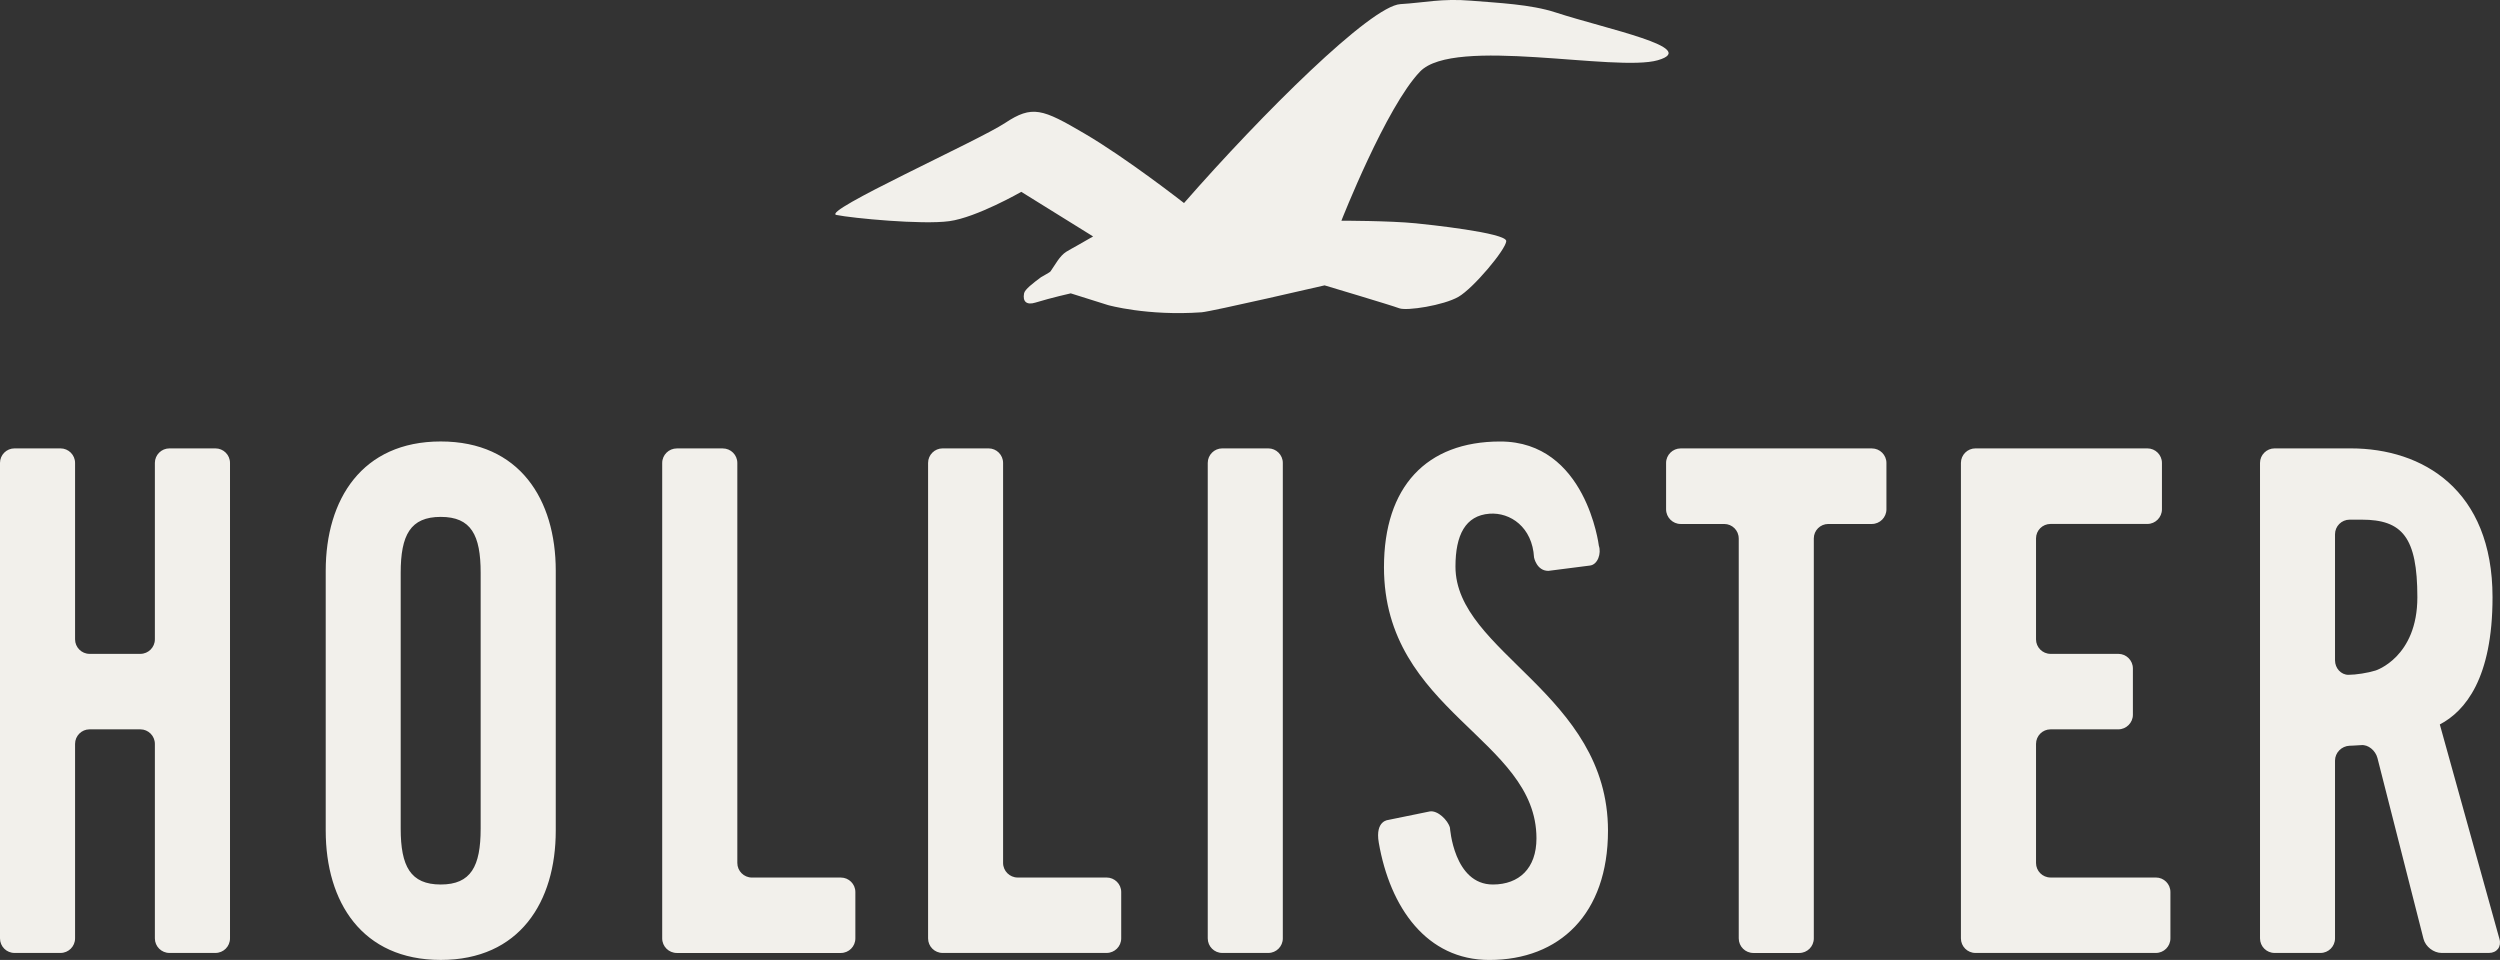
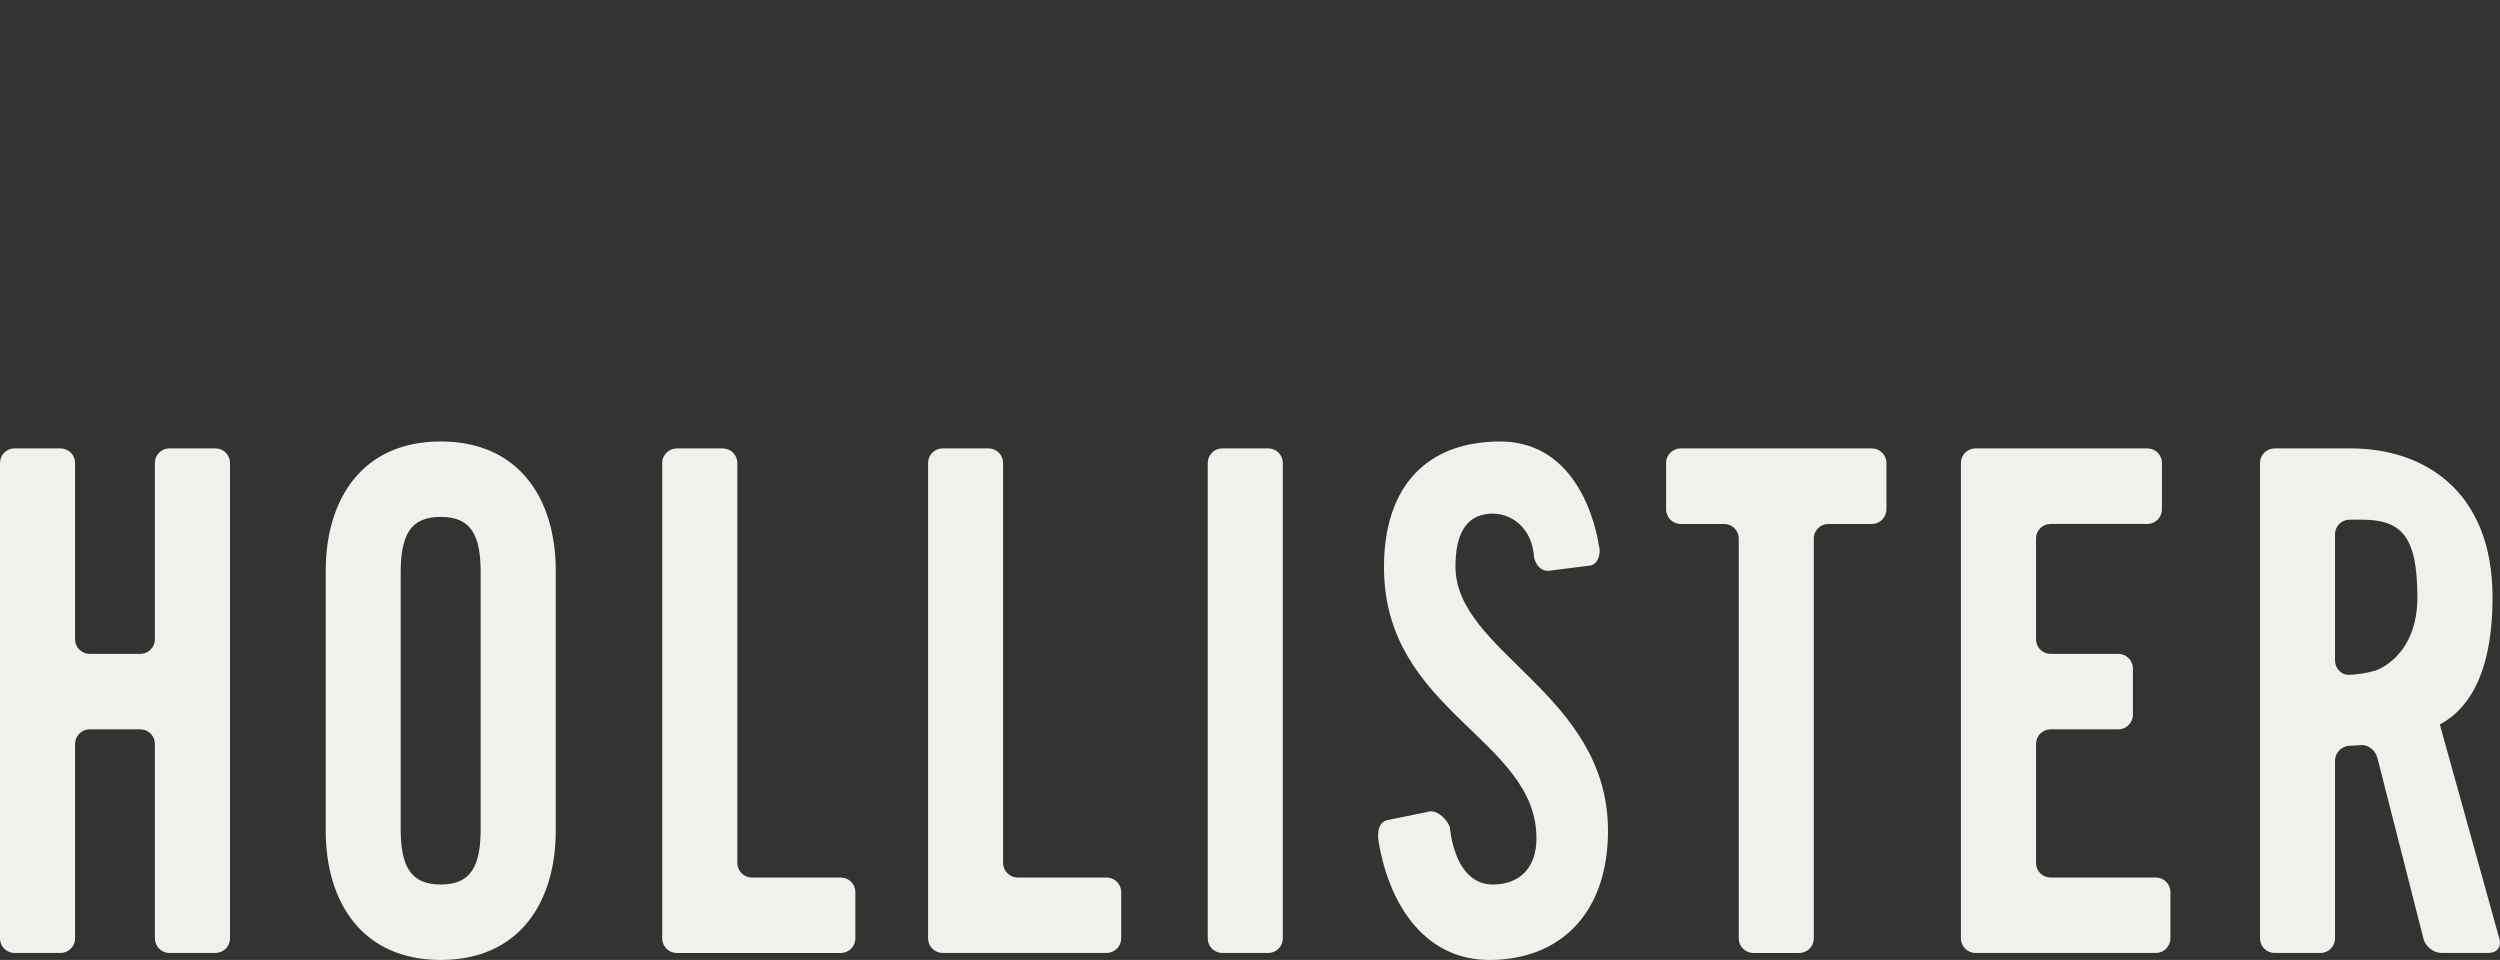
<svg xmlns="http://www.w3.org/2000/svg" id="Layer_1" data-name="Layer 1" viewBox="0 0 776.28 298.07">
  <rect x="0" y="0" width="776.28" height="298.07" fill="#333333" stroke="none" />
  <defs>
    <style>
      .cls-1 {
        fill: #f2f0eb;
        stroke-width: 0px;
      }
    </style>
  </defs>
  <g id="hco_2019_Corporate_Logo_StoreNavy">
-     <path class="cls-1" d="M514.83,18.69c-13.13,3.8-63.28-7.46-73.87,3.52-10.56,10.96-24.44,46.32-24.44,46.32,0,0,14.97,0,23.1.81,3.32.33,28.21,2.93,28.09,5.53-.12,2.6-10.23,14.65-14.85,17.3-4.62,2.66-16.06,4.44-18.38,3.55-2.35-.9-23.18-7.11-23.18-7.11,0,0-35.16,8.14-38.18,8.36-16.9,1.2-29.08-2.24-29.08-2.24l-11.56-3.64s-5.87,1.31-10.97,2.87c-2.68.84-4.04-.26-3.52-2.89.23-1.21,2.83-3.19,5.25-4.99.39-.28,2.71-1.46,2.96-1.81,1.42-1.99,2.8-4.8,4.93-6.12,1.01-.63,2.1-1.18,3.15-1.79,1.72-.98,3.43-1.96,5.14-2.94l-22.3-13.85s-13.85,7.95-22.37,9.11c-8.49,1.15-30.06-.92-35.03-1.93-4.97-1.03,43.91-22.97,52.37-28.56,8.46-5.61,11.57-4.4,24.66,3.28,13.1,7.66,30.9,21.58,30.9,21.58,24.34-27.82,58-61.23,67.21-61.77,7.42-.43,12.83-1.83,21.97-1.06,8.25.69,18.45,1.1,26.22,3.65,15.86,5.18,44.88,11,31.76,14.82Z" />
-   </g>
+     </g>
  <g id="hco_2019_Corporate_Logo_StoreNavy-2" data-name="hco_2019_Corporate_Logo_StoreNavy">
    <path class="cls-1" d="M4.51,295.9c-2.5,0-4.51-2.02-4.51-4.52v-147.64c0-2.48,2.01-4.51,4.51-4.51h14.28c2.49,0,4.52,2.03,4.52,4.51v54.79c0,2.46,2.02,4.5,4.49,4.5h15.78c2.5,0,4.51-2.04,4.51-4.5v-54.79c0-2.48,2.03-4.51,4.52-4.51h14.28c2.51,0,4.53,2.03,4.53,4.51v147.64c0,2.5-2.02,4.52-4.53,4.52h-14.28c-2.48,0-4.52-2.02-4.52-4.52v-60.39c0-2.49-2.02-4.52-4.51-4.52h-15.78c-2.47,0-4.49,2.03-4.49,4.52v60.39c0,2.5-2.03,4.52-4.52,4.52H4.51ZM124.42,177.85c0-11.71,3.01-17.35,12.44-17.35s12.39,5.64,12.39,17.35v79.44c0,11.71-3,17.36-12.39,17.36s-12.44-5.64-12.44-17.36v-79.44ZM101.14,257.93c0,22.15,11.26,40.14,35.72,40.14s35.71-18,35.71-40.14v-80.71c0-22.13-11.25-40.14-35.71-40.14s-35.72,18-35.72,40.14v80.71ZM233.48,272.49c-2.49,0-4.53-2.04-4.53-4.52v-124.22c0-2.48-2.02-4.51-4.52-4.51h-14.25c-2.52,0-4.56,2.03-4.56,4.51v147.64c0,2.5,2.04,4.52,4.56,4.52h50.92c2.48,0,4.5-2.02,4.5-4.52v-14.4c0-2.48-2.02-4.5-4.5-4.5h-27.63ZM292.69,295.9c-2.48,0-4.51-2.02-4.51-4.52v-147.64c0-2.48,2.03-4.51,4.51-4.51h14.29c2.47,0,4.49,2.03,4.49,4.51v124.22c0,2.48,2.05,4.52,4.51,4.52h27.63c2.48,0,4.54,2.01,4.54,4.5v14.4c0,2.5-2.05,4.52-4.54,4.52h-50.92ZM379.52,295.9c-2.47,0-4.5-2.02-4.5-4.52v-147.64c0-2.48,2.03-4.51,4.5-4.51h14.31c2.47,0,4.5,2.03,4.5,4.51v147.64c0,2.5-2.03,4.52-4.5,4.52h-14.31ZM431.16,254.58l12.8-2.62c2.43-.41,5.63,2.69,6.27,5.06,0,0,1.17,17.65,13.35,17.63,8.09-.01,13.51-4.99,13.51-14.33,0-31.04-47.35-39.27-47.35-84.2,0-24.95,13.15-39.03,36.1-39.03,26.69,0,30.62,32.35,30.62,32.35.81,2.35-.3,5.88-2.77,6.17l-12.9,1.65c-3.65,0-4.45-4.16-4.45-4.16-.52-9.4-7.36-14.07-13.83-13.59-7.5.56-10.57,6.64-10.57,16.42,0,26.69,47.36,39.49,47.36,82.01,0,25.84-15.03,40.14-36.85,40.14-19.42,0-30.82-16.21-34.32-36.4-1.21-7,3.05-7.09,3.05-7.09ZM539.89,167.18c0-2.49-2.03-4.48-4.5-4.48h-13.54c-2.46,0-4.51-2.06-4.51-4.54v-14.41c0-2.48,2.05-4.51,4.51-4.51h59.39c2.49,0,4.52,2.03,4.52,4.51v14.41c0,2.48-2.03,4.54-4.52,4.54h-13.53c-2.47,0-4.5,2-4.5,4.48v124.21c0,2.5-2.02,4.52-4.52,4.52h-14.25c-2.5,0-4.54-2.02-4.54-4.52v-124.21ZM613.4,295.9c-2.48,0-4.51-2.02-4.51-4.52v-147.64c0-2.48,2.03-4.51,4.51-4.51h53.4c2.48,0,4.51,2.03,4.51,4.51v14.41c0,2.48-2.03,4.54-4.51,4.54h-30.07c-2.5,0-4.52,2-4.52,4.48v31.36c0,2.46,2.01,4.5,4.52,4.5h21.04c2.47,0,4.52,2.03,4.52,4.52v14.41c0,2.46-2.05,4.51-4.52,4.51h-21.04c-2.5,0-4.52,2.03-4.52,4.52v36.97c0,2.48,2.01,4.52,4.52,4.52h32.71c2.47,0,4.5,2.01,4.5,4.5v14.4c0,2.5-2.03,4.52-4.5,4.52h-56.04ZM725.05,165.88c0-2.48,2.04-4.52,4.53-4.52h3.76c12.6,0,17.28,5.44,17.28,24.1s-12.97,22.74-12.97,22.74c-2.37.75-6.16,1.34-8.44,1.34s-4.16-2.03-4.16-4.51v-39.15ZM725.05,236.19c0-2.49,2.04-4.52,4.51-4.63,0,0,1.44-.03,3.61-.19,2.16-.22,4.44,1.63,5.06,4.02l14.3,56.15c.62,2.42,3.15,4.36,5.63,4.36h14.65c2.51,0,3.98-1.94,3.3-4.33l-18.52-66.62c7.89-4.13,16.37-14.33,16.37-39.49,0-33.42-21.72-46.23-44-46.23h-23.68c-2.48,0-4.52,2.03-4.52,4.51v147.64c0,2.5,2.03,4.52,4.52,4.52h14.28c2.46,0,4.49-2.02,4.49-4.52v-55.19Z" />
  </g>
</svg>